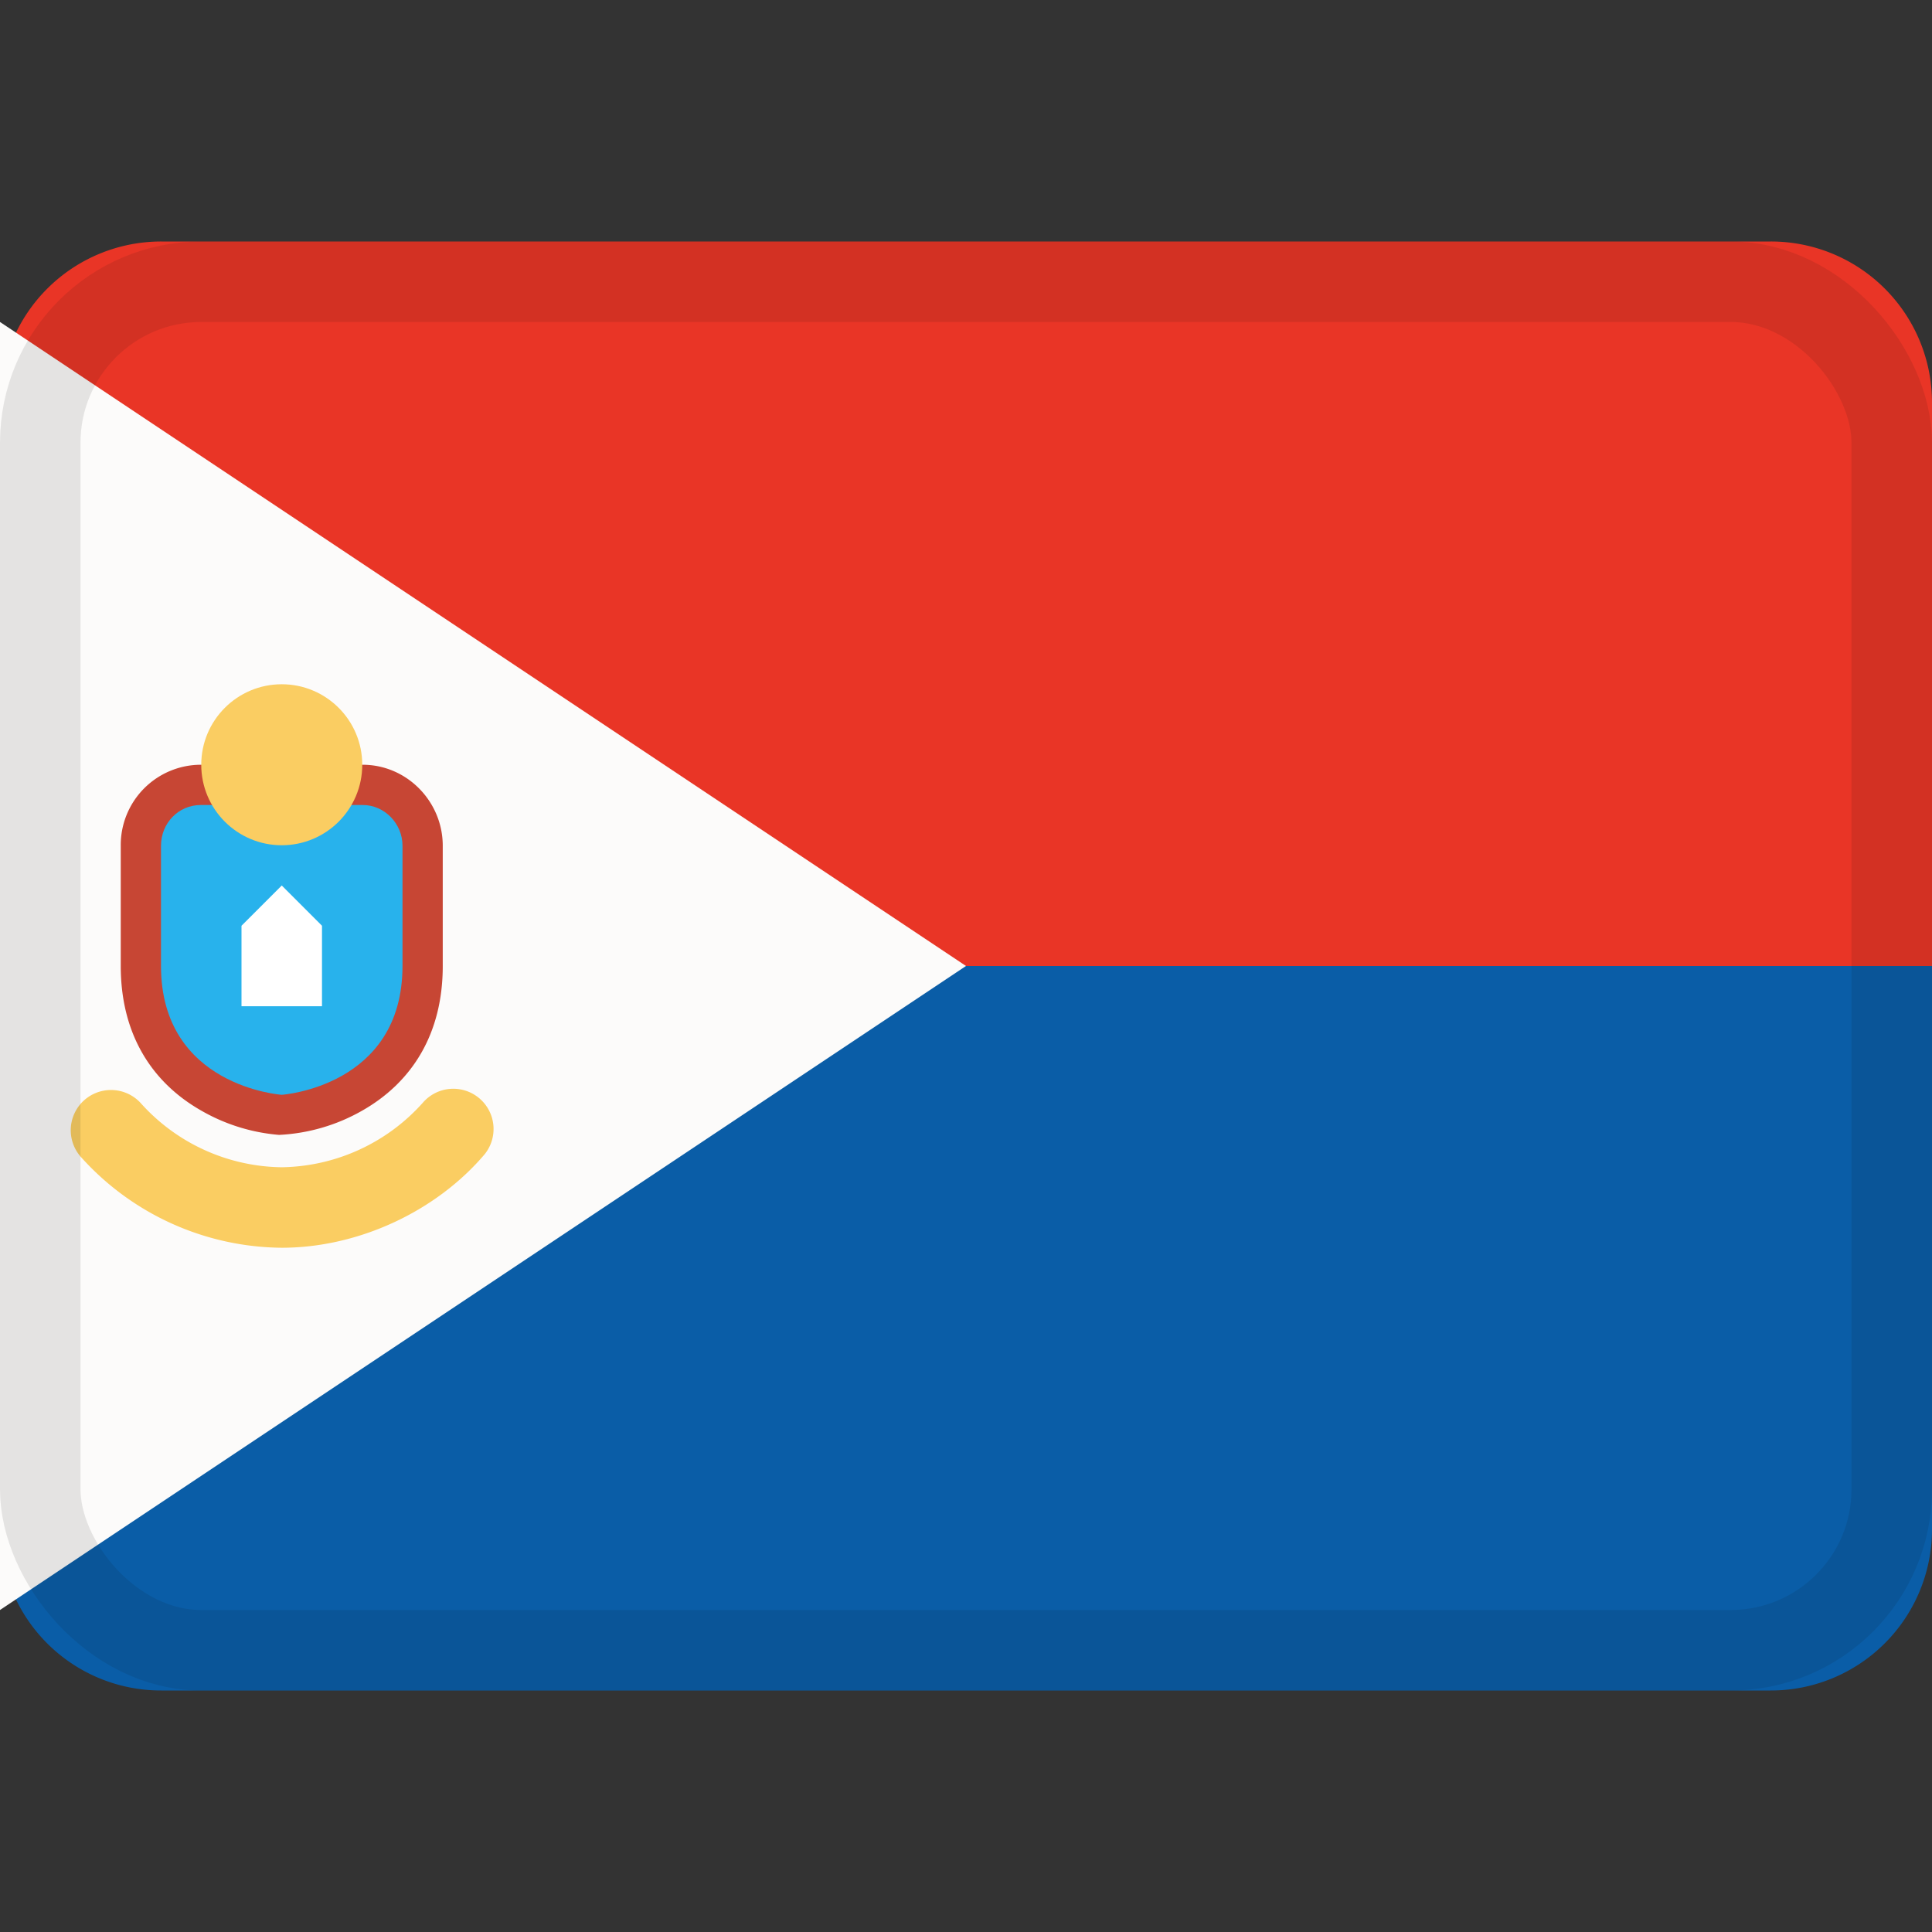
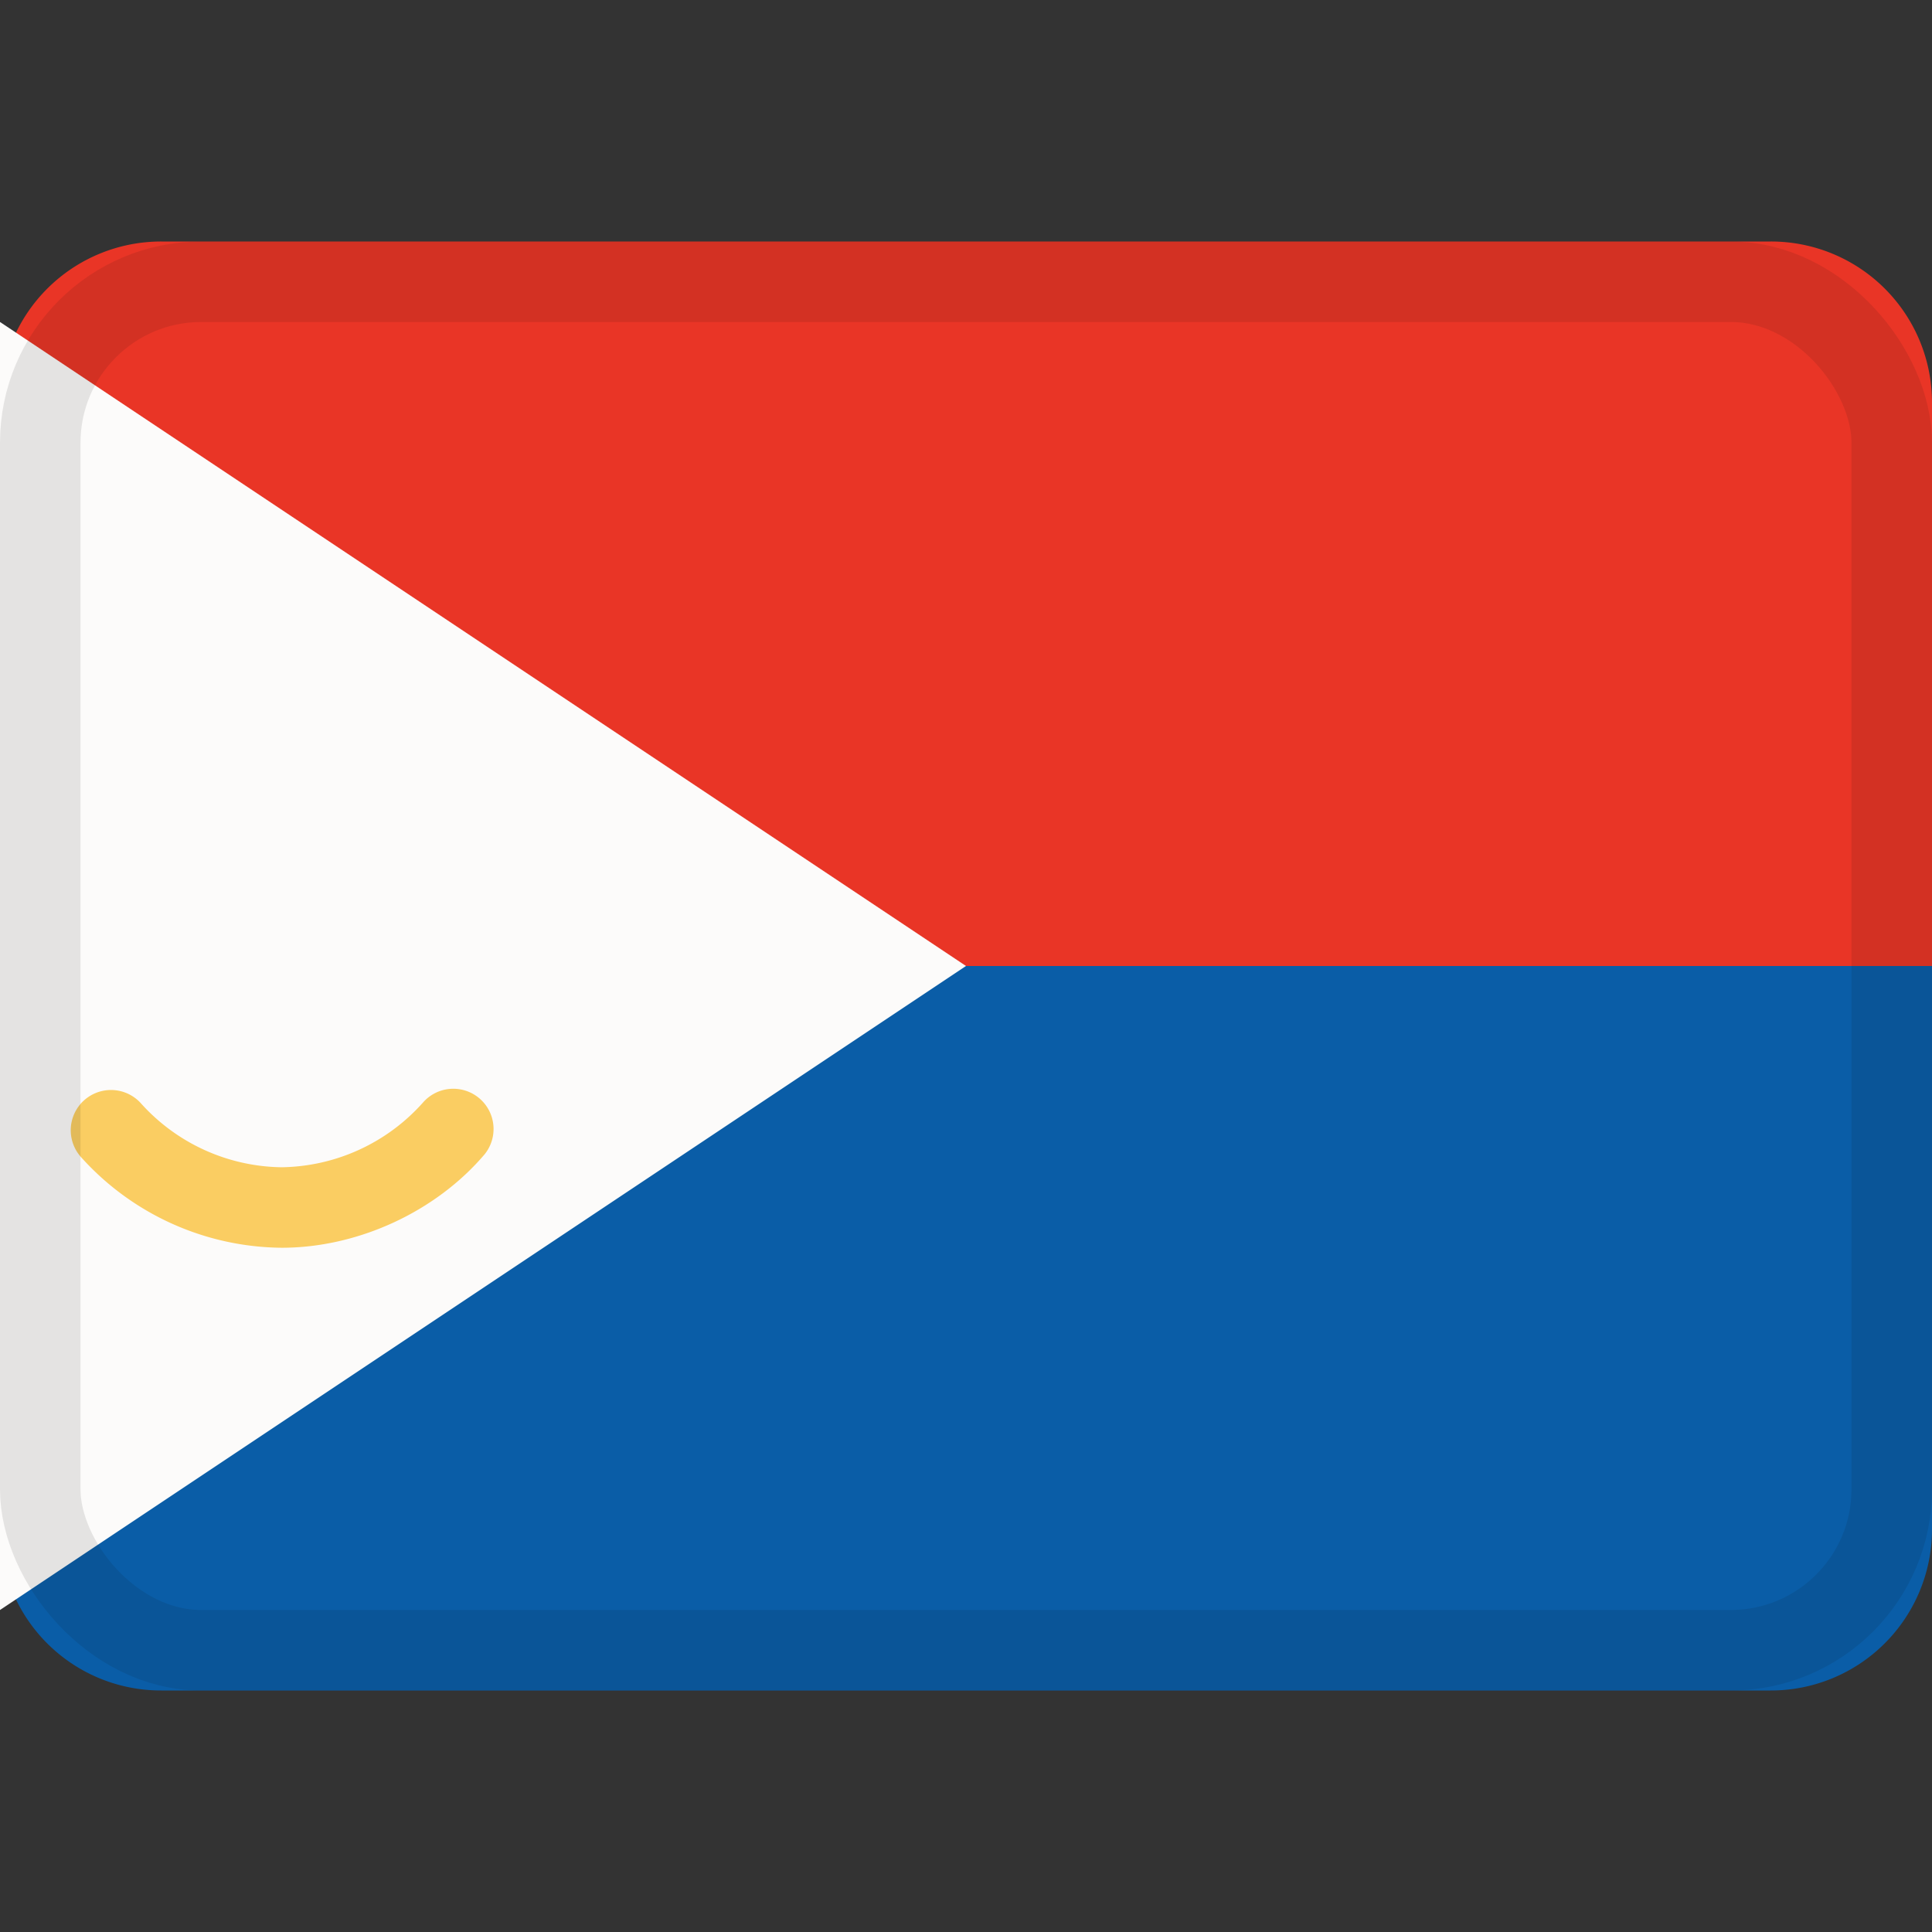
<svg xmlns="http://www.w3.org/2000/svg" viewBox="0 0 24 24">
  <rect x="0" y="0" width="24" height="24" fill="#333333" stroke="none" />
  <g fill="none" fill-rule="evenodd">
    <path fill="#0a5da7" d="M0 19.003A2 2 0 0 0 2.005 21h19.99A2.002 2.002 0 0 0 24 19.003V12H0z" />
    <path fill="#e93526" d="M0 12h24V4.997A2 2 0 0 0 21.995 3H2.005A2.002 2.002 0 0 0 0 4.997z" />
    <path fill="#fcfbfa" d="m0 4 12 8-12 8z" />
-     <path fill="#c74634" d="M1.5 12v-1.494A.997.997 0 0 1 2.495 9.5h2.01c.55 0 .995.457.995 1.006V12c0 .845-.384 1.447-1.003 1.798a2.304 2.304 0 0 1-1.03.3 2.312 2.312 0 0 1-.964-.3C1.884 13.447 1.5 12.845 1.5 12" />
-     <path fill="#28b2ec" d="M2 12v-1.494c0-.28.216-.506.495-.506h2.01c.273 0 .495.232.495.506V12c0 1.5-1.5 1.6-1.5 1.6S2 13.5 2 12" />
-     <path fill="#fff" fill-rule="nonzero" d="m3 11.5.5-.5.5.5v1H3z" />
    <g fill="#facd62" transform="translate(0 8)">
      <path d="M1.001 6.368A3.389 3.389 0 0 0 3.5 7.5c.948 0 1.915-.448 2.521-1.162a.5.5 0 0 0-.762-.647A2.395 2.395 0 0 1 3.5 6.5a2.39 2.39 0 0 1-1.743-.787.5.5 0 1 0-.756.655" />
-       <circle cx="3.5" cy="1.5" r="1" />
    </g>
    <rect width="23" height="17" x=".5" y="3.5" stroke="#100f0e" opacity=".1" rx="2" />
  </g>
</svg>